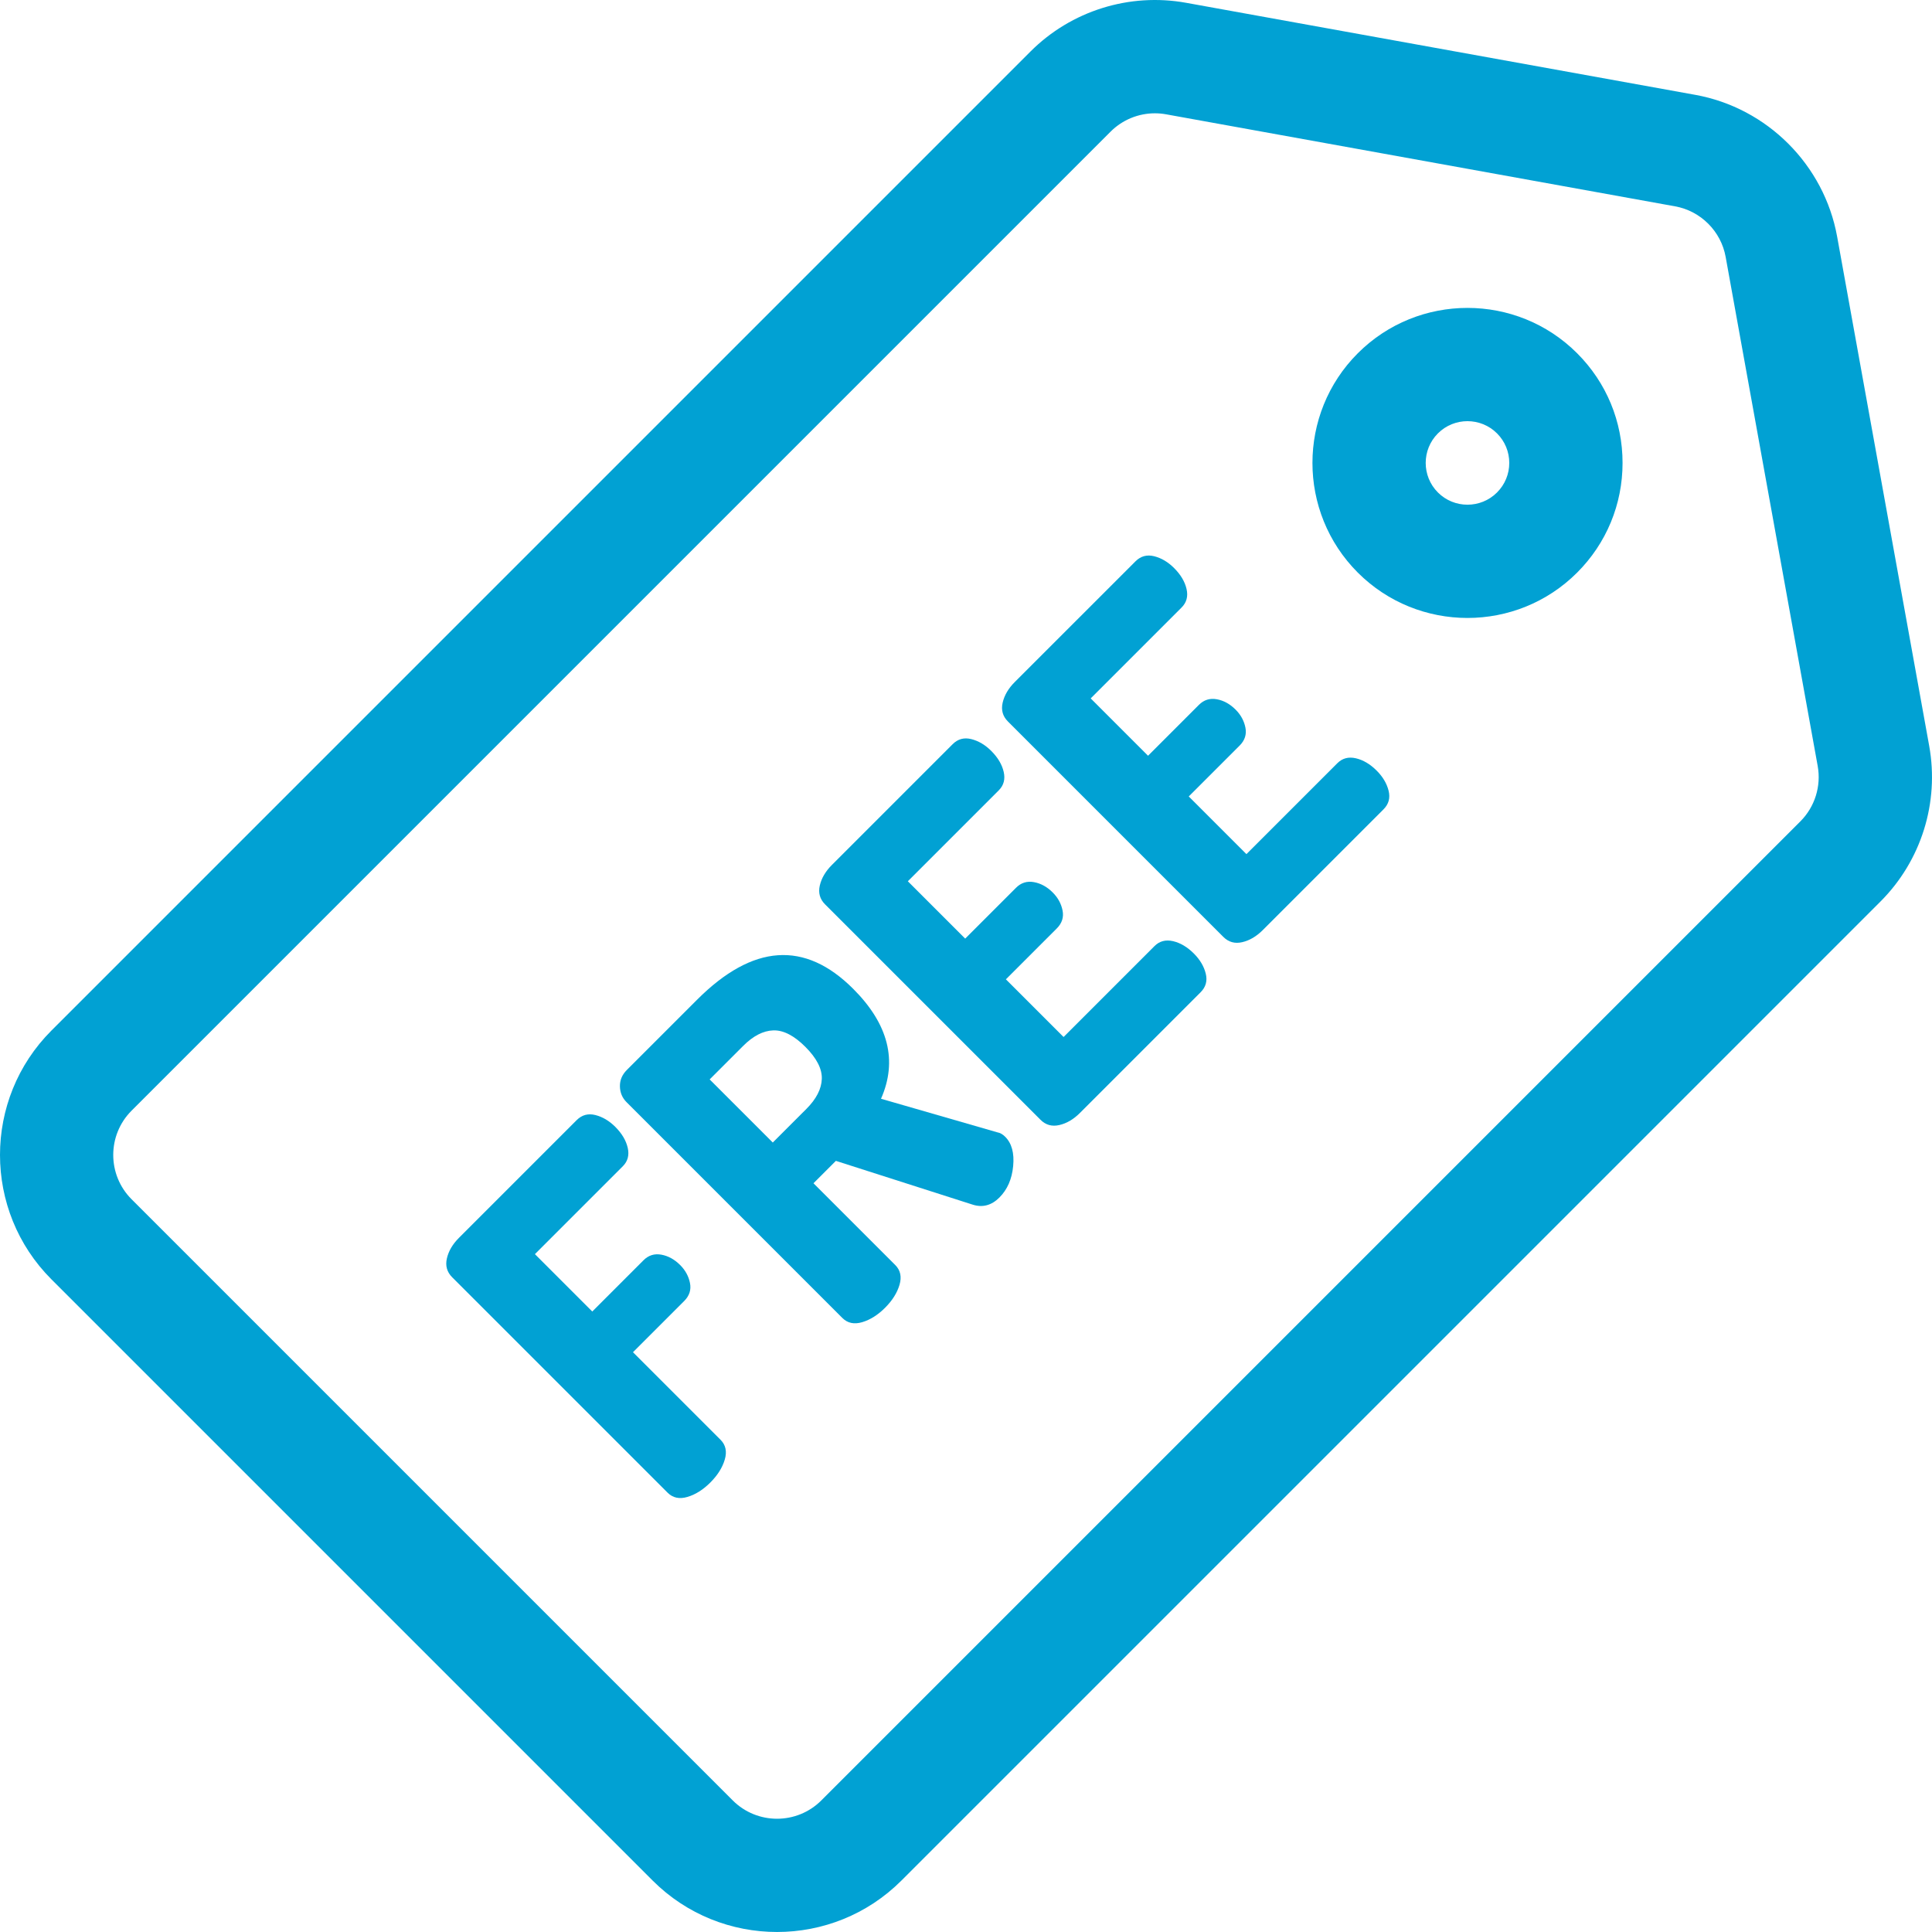
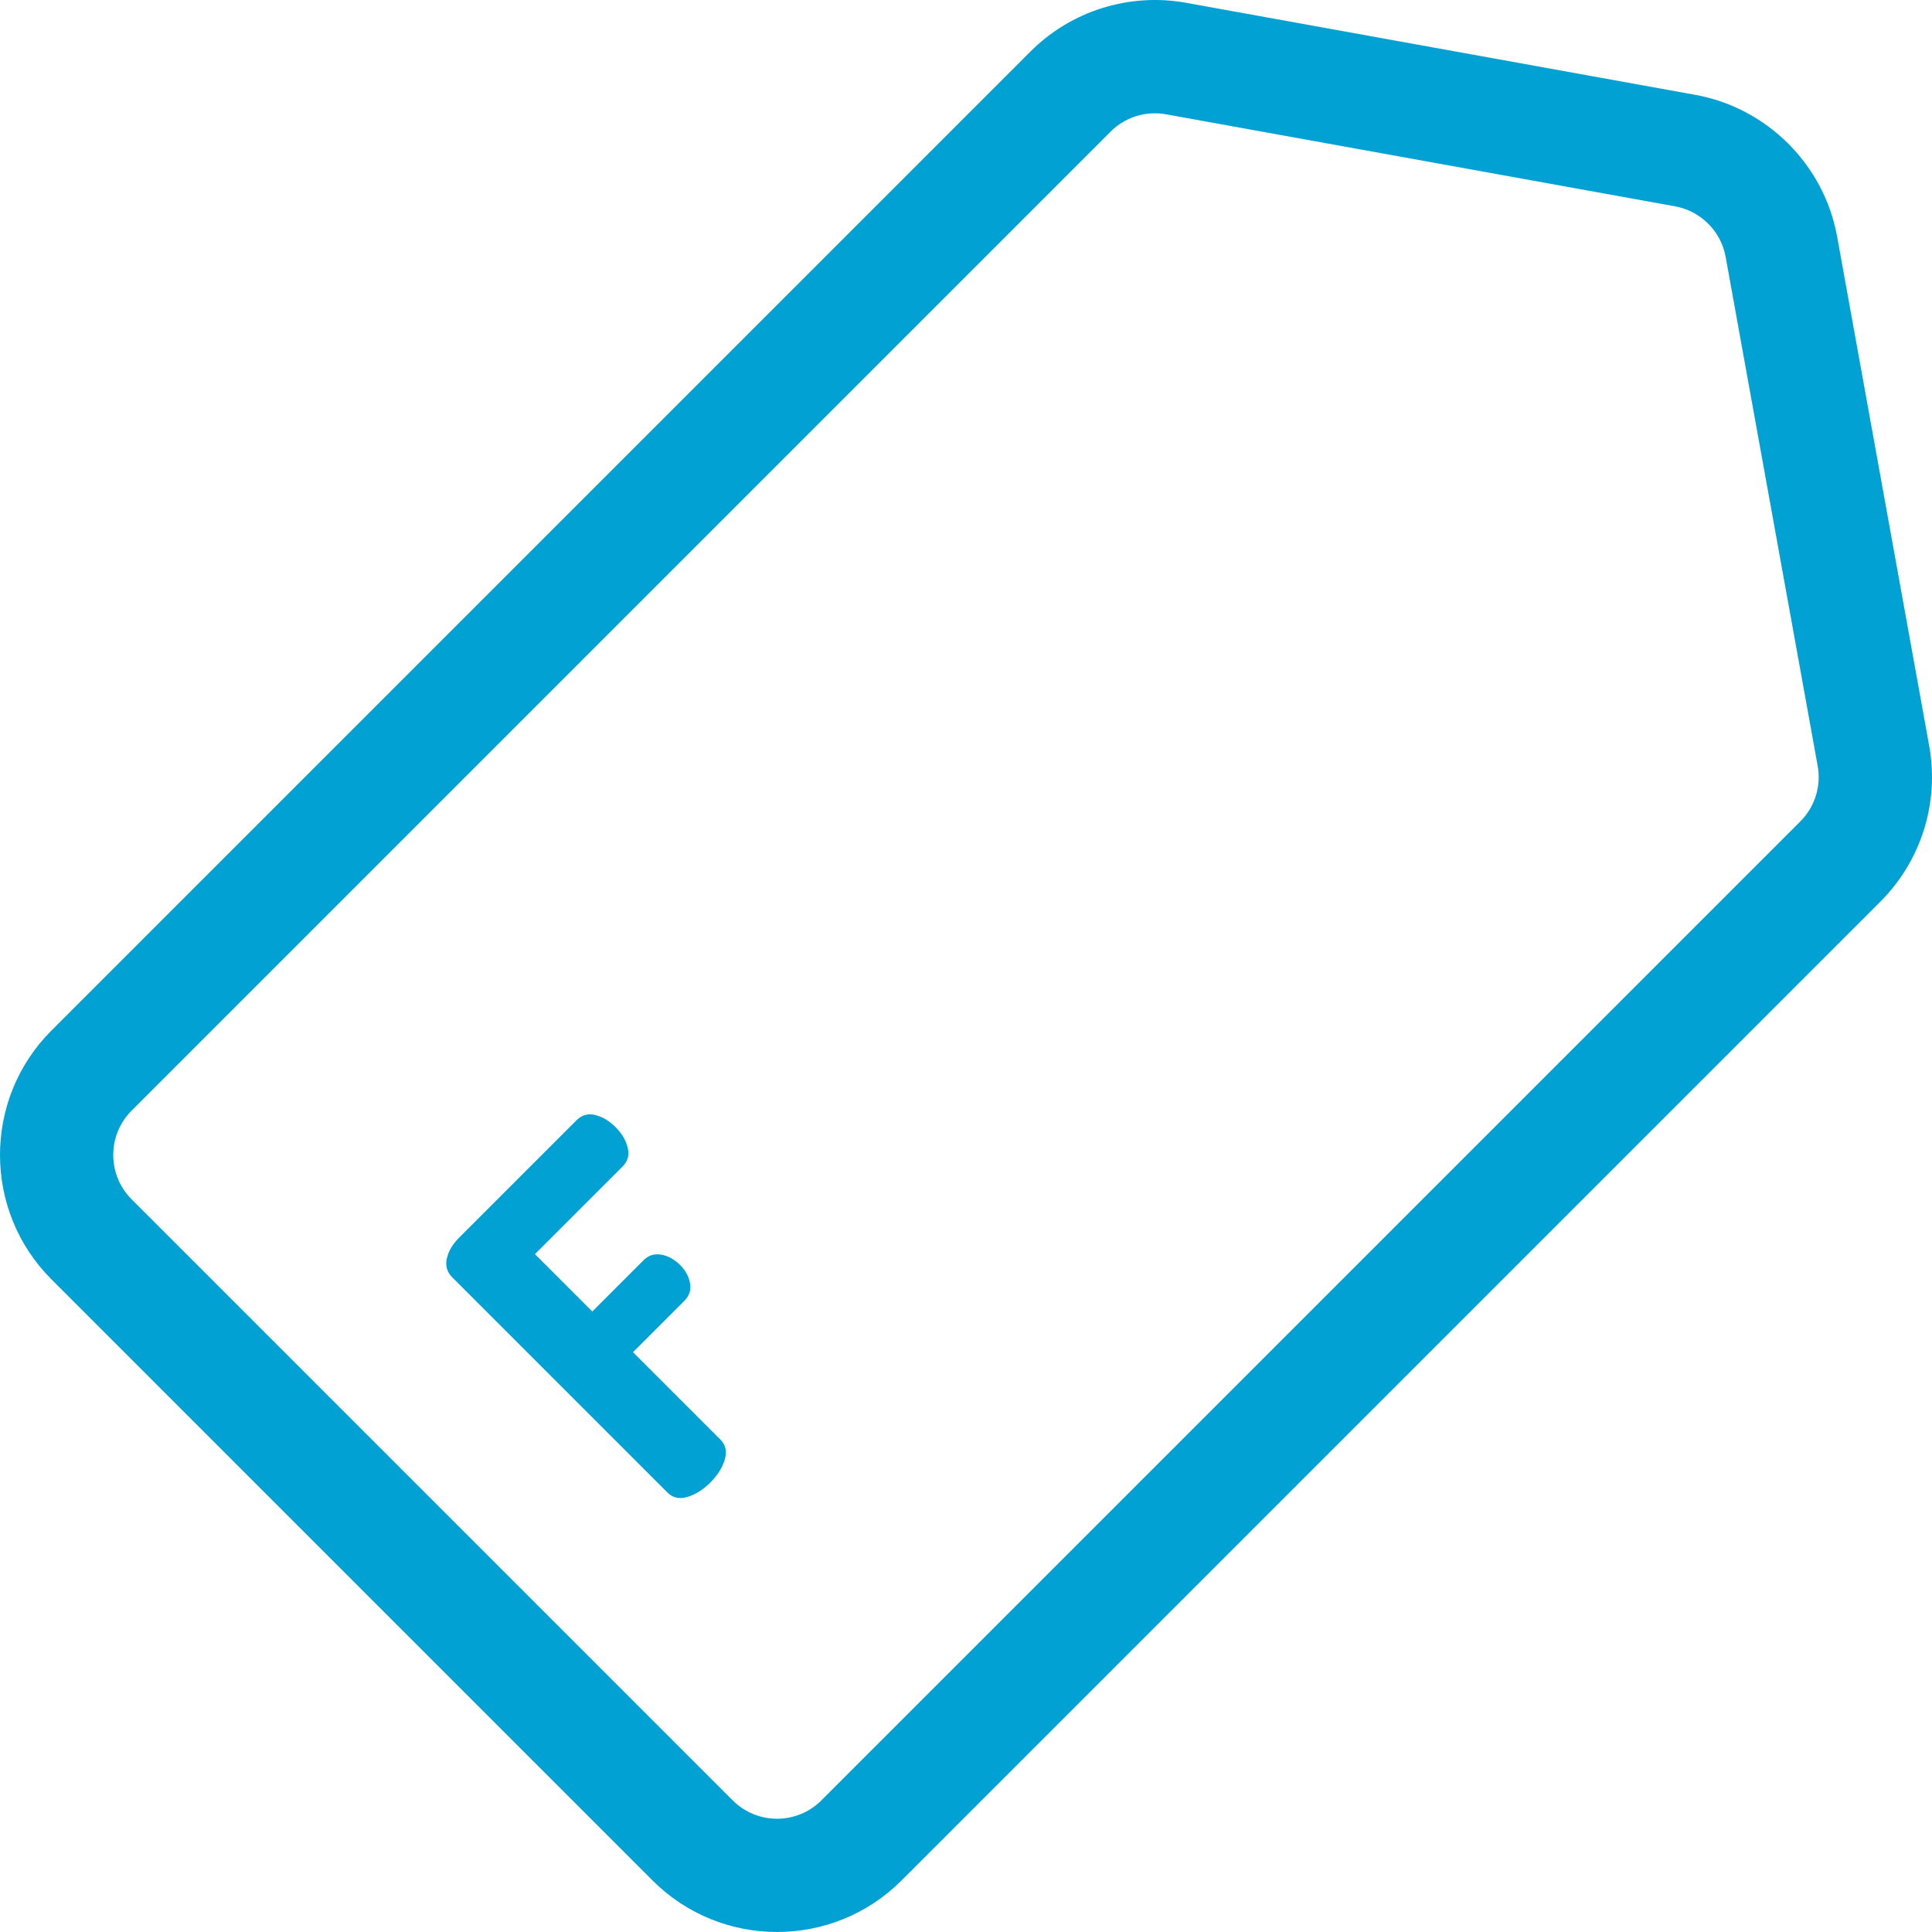
<svg xmlns="http://www.w3.org/2000/svg" width="186" height="186" viewBox="0 0 186 186" fill="none">
  <g clip-path="url(#clip0)">
    <path d="M185.729 71.803L176.868 22.785C175.617 15.869 170.13 10.382 163.214 9.132L114.196 0.27C108.736 -0.716 103.131 1.036 99.207 4.96L4.952 99.215C-1.651 105.819 -1.651 116.563 4.952 123.167L62.831 181.047C66.133 184.348 70.47 185.999 74.808 185.999C79.145 185.999 83.482 184.348 86.784 181.047L181.039 86.793C184.964 82.868 186.717 77.264 185.729 71.803ZM173.325 79.079L79.071 173.333C76.72 175.684 72.895 175.684 70.545 173.333L12.666 115.454C10.315 113.103 10.315 109.279 12.666 106.928L106.92 12.674C108.061 11.533 109.6 10.908 111.184 10.908C111.541 10.908 111.899 10.94 112.256 11.004L161.274 19.866C163.735 20.311 165.688 22.264 166.133 24.726L174.995 73.743C175.347 75.687 174.722 77.682 173.325 79.079Z" fill="#01A1D3" />
-     <path d="M151.836 34.01C146.015 28.187 136.542 28.188 130.72 34.01C124.898 39.832 124.898 49.304 130.72 55.126C133.631 58.037 137.454 59.493 141.278 59.493C145.102 59.493 148.925 58.037 151.836 55.126C154.656 52.306 156.209 48.556 156.209 44.568C156.21 40.58 154.657 36.83 151.836 34.01ZM144.123 47.412V47.413C142.555 48.981 140.003 48.982 138.434 47.413C136.865 45.844 136.865 43.291 138.434 41.723C139.218 40.938 140.248 40.547 141.278 40.547C142.309 40.547 143.339 40.939 144.123 41.723C144.883 42.483 145.302 43.493 145.302 44.568C145.302 45.642 144.883 46.652 144.123 47.412Z" fill="#01A1D3" />
    <path d="M69.367 138.609L60.939 130.182L65.872 125.25C66.372 124.749 66.557 124.172 66.426 123.519C66.296 122.865 65.981 122.289 65.479 121.787C64.936 121.244 64.33 120.911 63.667 120.791C63.002 120.671 62.43 120.851 61.952 121.33L57.02 126.262L51.499 120.741L59.959 112.281C60.438 111.802 60.596 111.209 60.433 110.501C60.27 109.794 59.873 109.124 59.241 108.492C58.653 107.904 58.011 107.523 57.313 107.348C56.617 107.175 56.018 107.338 55.517 107.839L44.183 119.173C43.573 119.784 43.186 120.442 43.023 121.15C42.86 121.858 43.029 122.462 43.529 122.963L64.271 143.705C64.773 144.207 65.41 144.342 66.183 144.114C66.955 143.886 67.69 143.423 68.387 142.725C69.084 142.028 69.547 141.294 69.775 140.521C70.004 139.748 69.868 139.111 69.367 138.609Z" fill="#01A1D3" />
-     <path d="M96.773 109.44C96.534 109.2 96.284 109.058 96.022 109.015L84.818 105.781C86.429 102.123 85.537 98.594 82.14 95.198C77.48 90.538 72.471 90.886 67.114 96.243L60.352 103.005C59.894 103.462 59.671 103.99 59.682 104.589C59.693 105.188 59.905 105.694 60.319 106.108L81.094 126.883C81.595 127.384 82.231 127.521 83.004 127.291C83.778 127.063 84.512 126.6 85.209 125.903C85.906 125.207 86.368 124.472 86.598 123.699C86.826 122.926 86.69 122.289 86.189 121.788L78.317 113.916L80.473 111.76L93.637 115.973C94.595 116.279 95.455 116.05 96.217 115.288C96.98 114.525 97.421 113.518 97.54 112.265C97.661 111.013 97.405 110.071 96.773 109.44ZM77.632 106.761L74.398 109.995L68.322 103.919L71.556 100.685C72.514 99.727 73.478 99.232 74.448 99.199C75.416 99.167 76.445 99.694 77.534 100.783C78.623 101.872 79.151 102.901 79.118 103.87C79.085 104.839 78.59 105.802 77.632 106.761Z" fill="#01A1D3" />
-     <path d="M116.081 93.728C115.907 93.031 115.526 92.389 114.938 91.8C114.306 91.169 113.637 90.772 112.929 90.608C112.221 90.446 111.627 90.603 111.148 91.082L102.394 99.836L96.841 94.283L101.741 89.383C102.242 88.883 102.427 88.305 102.296 87.652C102.166 86.999 101.851 86.422 101.349 85.921C100.806 85.377 100.2 85.044 99.537 84.925C98.872 84.805 98.3 84.985 97.822 85.463L92.922 90.363L87.401 84.843L96.155 76.088C96.634 75.609 96.792 75.016 96.629 74.308C96.466 73.601 96.069 72.931 95.437 72.299C94.849 71.711 94.207 71.33 93.509 71.156C92.813 70.982 92.214 71.145 91.713 71.646L80.085 83.275C79.476 83.885 79.089 84.543 78.925 85.251C78.762 85.959 78.931 86.563 79.432 87.064L100.174 107.806C100.675 108.308 101.279 108.476 101.986 108.312C102.694 108.149 103.352 107.763 103.962 107.153L115.591 95.524C116.091 95.023 116.255 94.425 116.081 93.728Z" fill="#01A1D3" />
-     <path d="M133.684 76.122C133.51 75.425 133.129 74.783 132.541 74.195C131.91 73.563 131.24 73.166 130.532 73.002C129.824 72.84 129.231 72.997 128.752 73.476L119.998 82.23L114.445 76.677L119.345 71.778C119.845 71.277 120.031 70.7 119.9 70.046C119.77 69.393 119.454 68.816 118.953 68.315C118.409 67.771 117.804 67.439 117.14 67.319C116.475 67.2 115.904 67.379 115.425 67.858L110.525 72.758L105.005 67.237L113.759 58.483C114.238 58.004 114.396 57.411 114.233 56.703C114.07 55.996 113.672 55.326 113.04 54.694C112.453 54.105 111.81 53.725 111.113 53.55C110.417 53.377 109.817 53.54 109.317 54.041L97.688 65.669C97.079 66.279 96.692 66.938 96.529 67.646C96.366 68.354 96.534 68.957 97.035 69.458L117.777 90.201C118.279 90.702 118.882 90.871 119.59 90.707C120.298 90.544 120.956 90.157 121.566 89.547L133.194 77.919C133.695 77.418 133.859 76.82 133.684 76.122Z" fill="#01A1D3" />
  </g>
  <defs>
    <clipPath id="clip0">
      <rect width="186" height="186" fill="white" />
    </clipPath>
  </defs>
</svg>